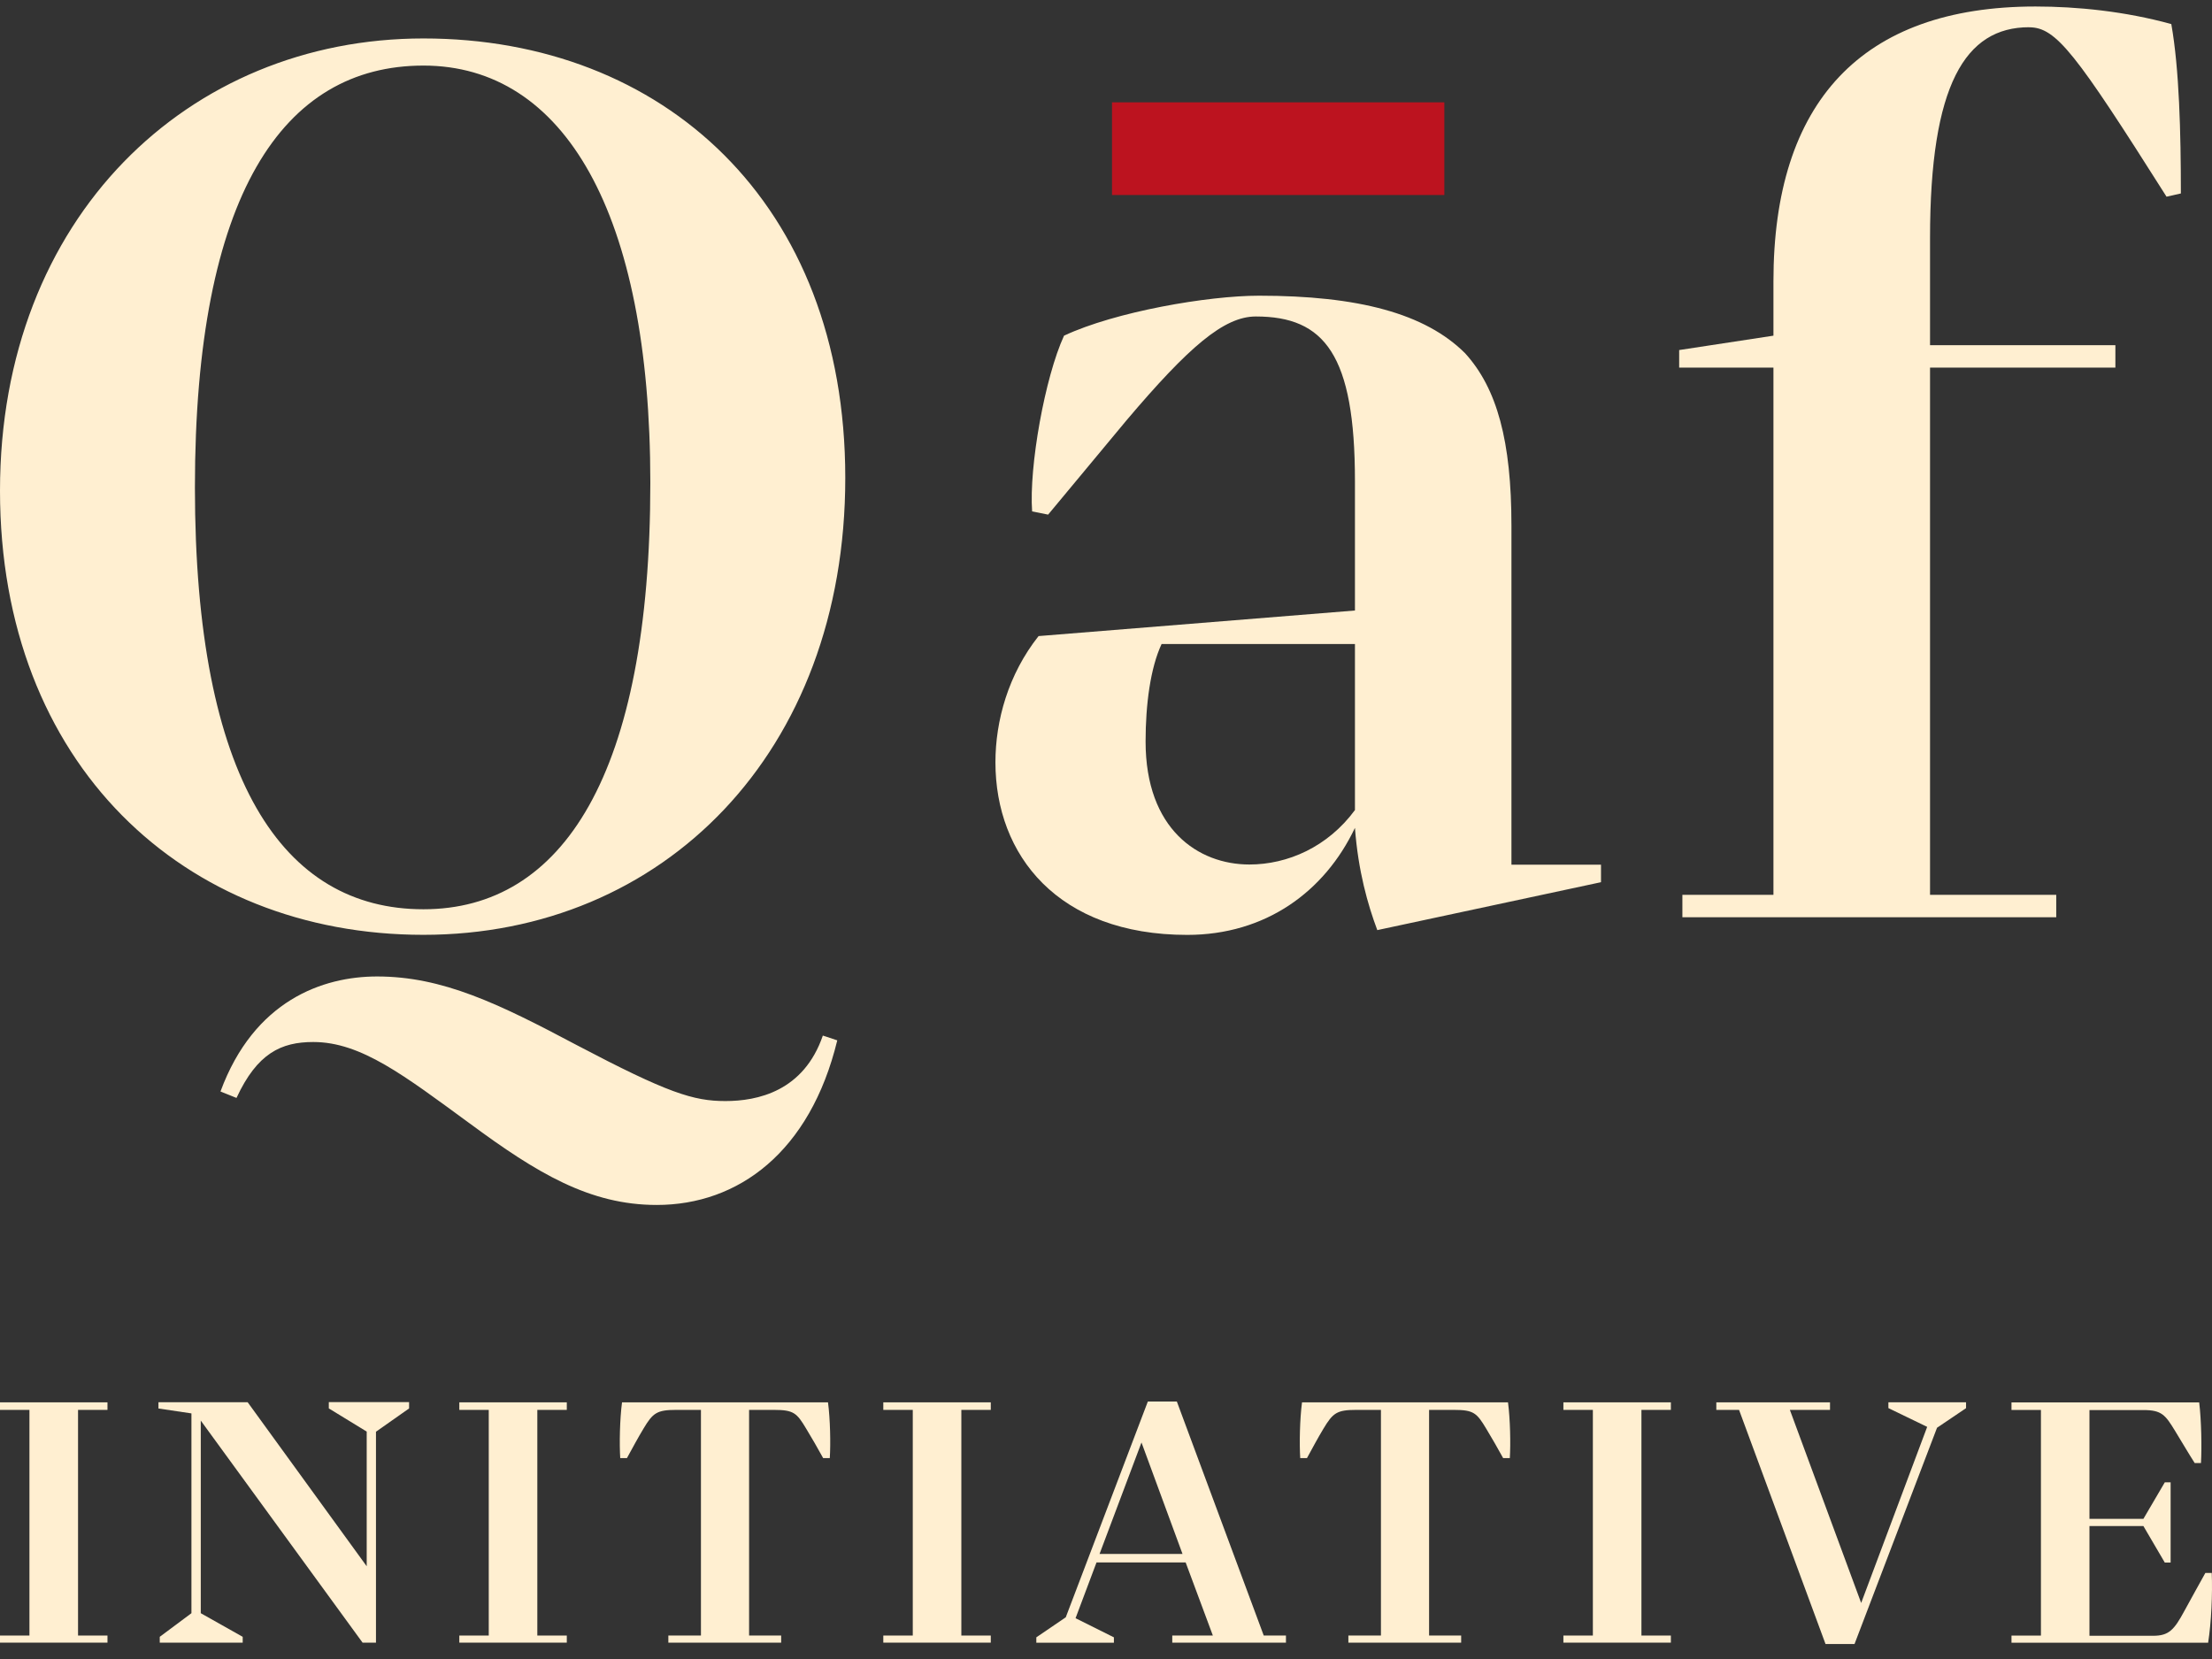
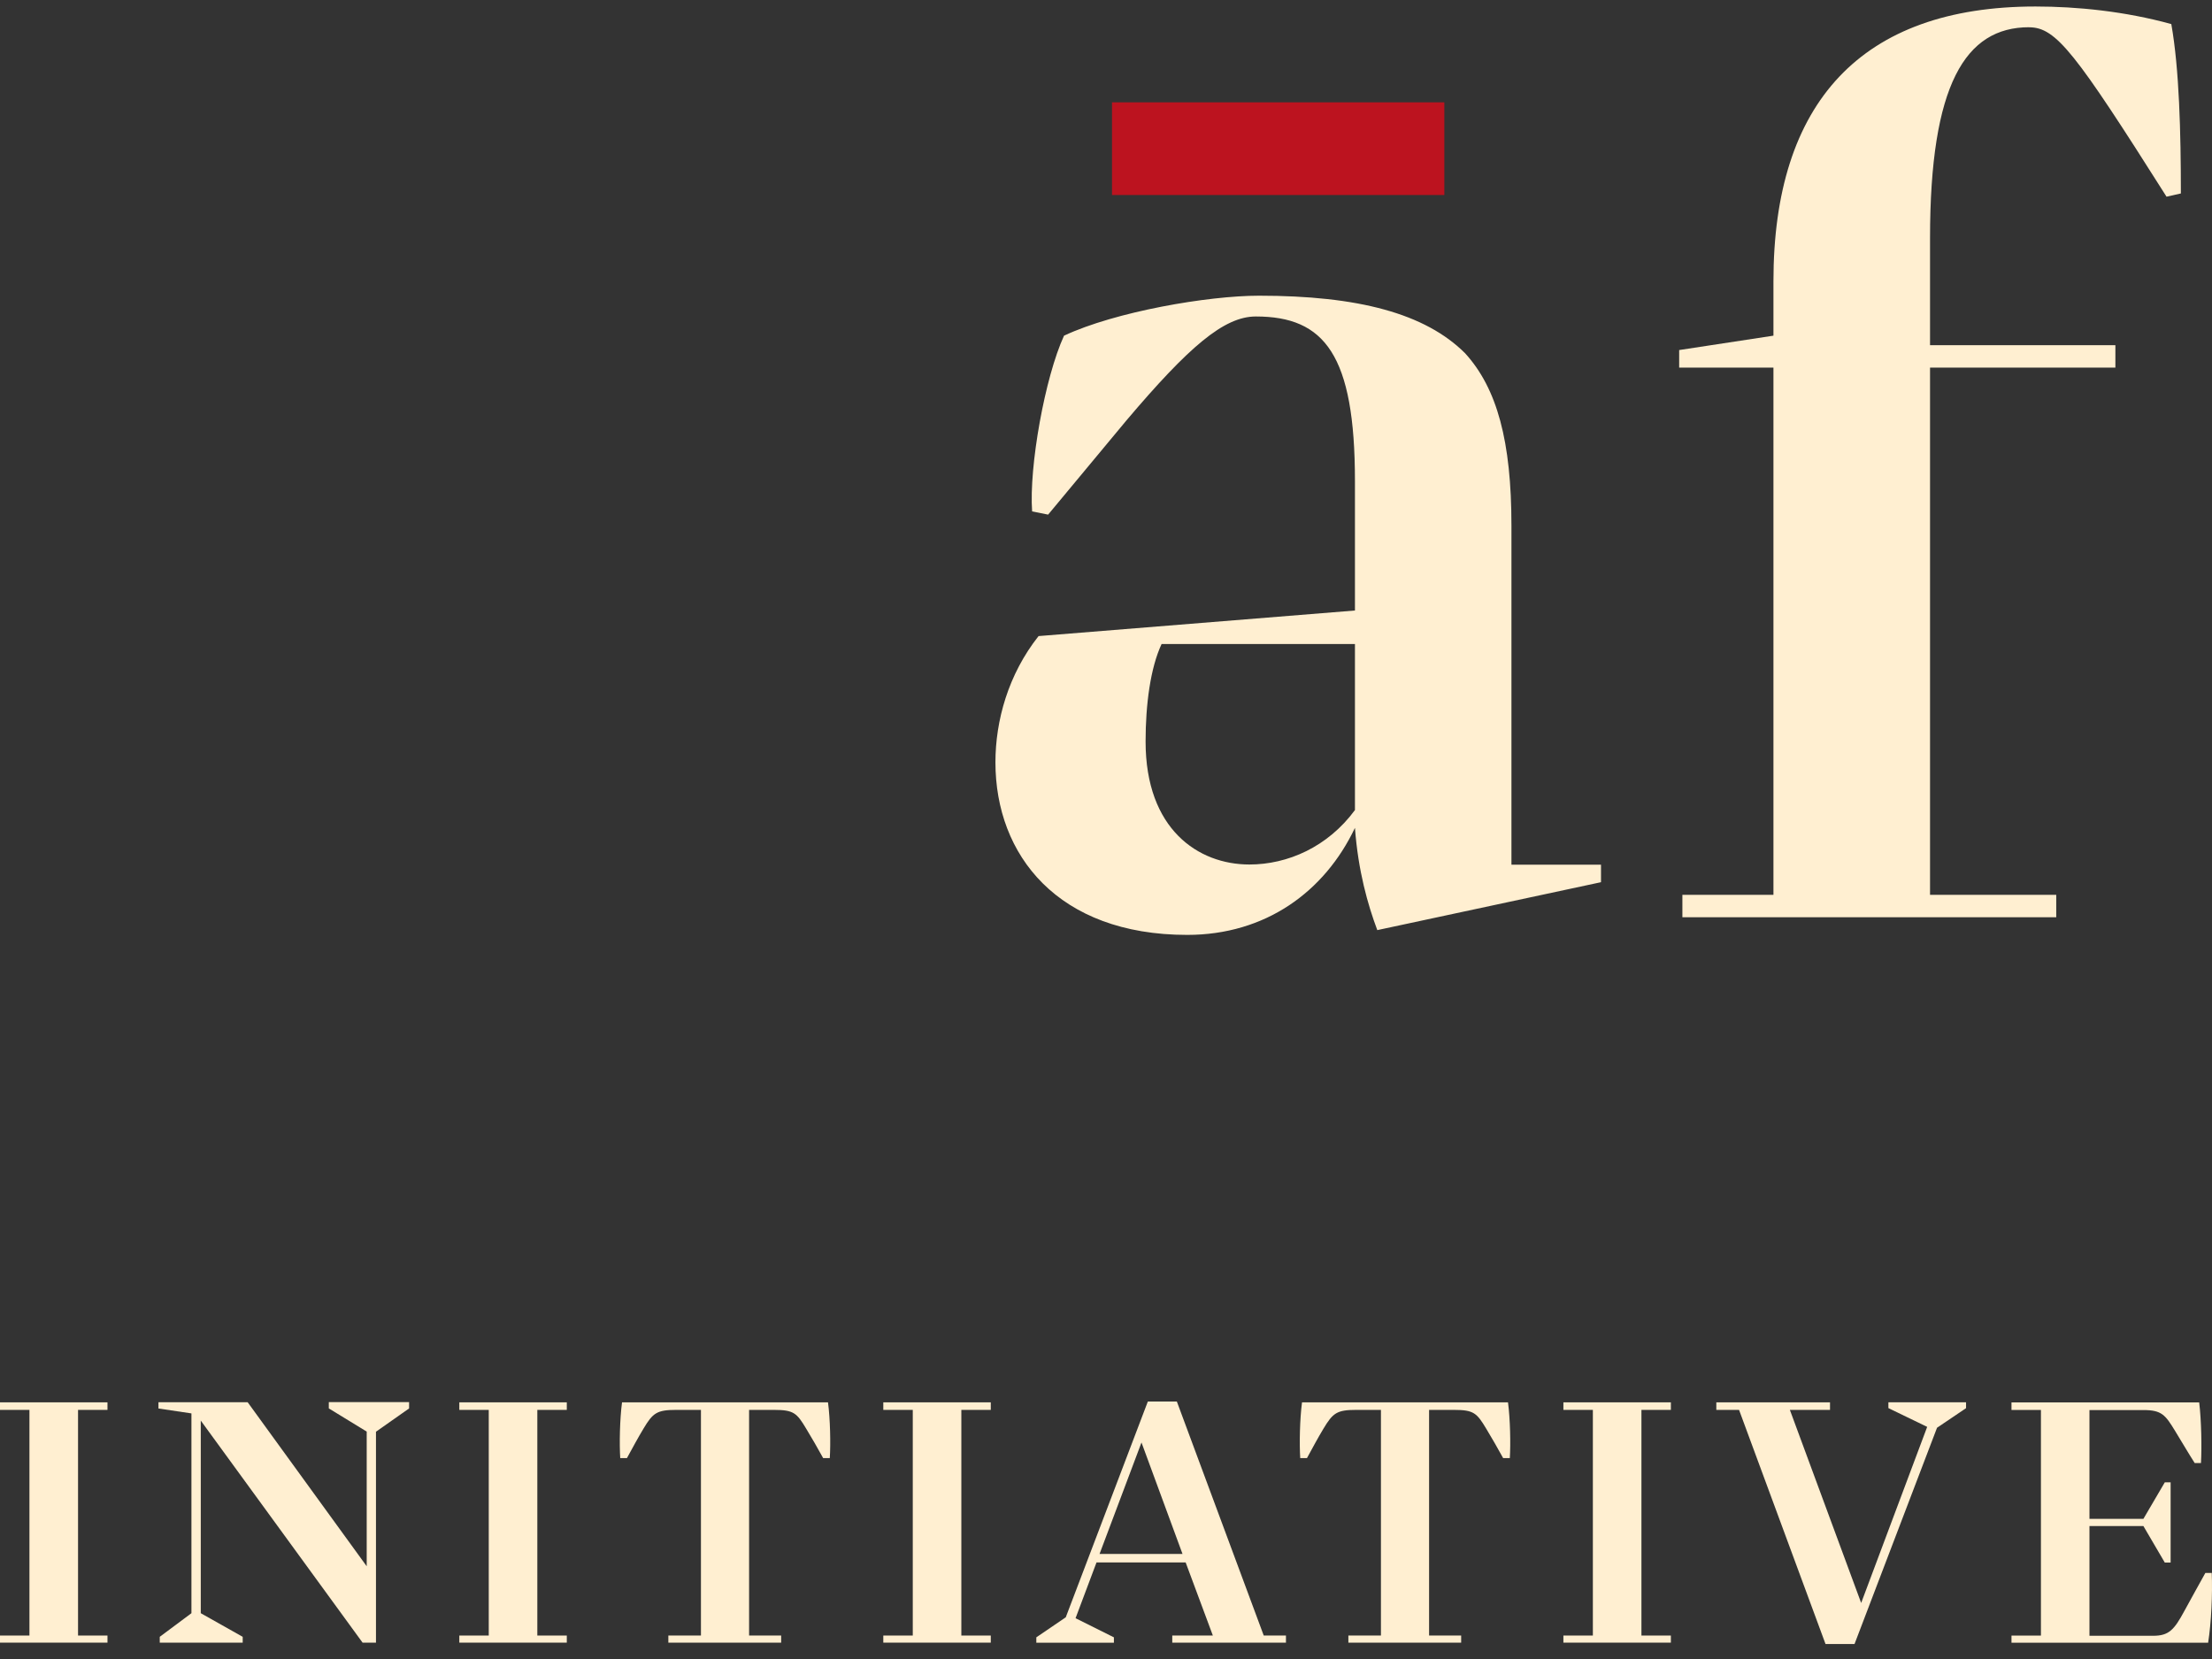
<svg xmlns="http://www.w3.org/2000/svg" width="68" height="51" viewBox="0 0 68 51" fill="none">
  <rect x="0" y="0" width="68" height="51" fill="#333333" stroke="none" />
-   <path d="M25.296 31.833C24.707 33.552 23.283 33.848 22.299 33.848C21.316 33.848 20.532 33.602 17.732 32.129C15.326 30.852 13.607 30.018 11.592 30.018C9.922 30.018 7.81 30.755 6.778 33.554L7.27 33.752C7.909 32.375 8.646 32.033 9.63 32.033C11.103 32.033 12.428 33.065 14.441 34.537C16.505 36.061 18.127 37.042 20.188 37.042C22.692 37.042 24.903 35.422 25.739 31.982L25.296 31.835V31.833ZM13.017 1.182C5.795 1.182 0 6.682 0 15.083C0 23.483 5.65 28.738 13.017 28.738C20.383 28.738 25.985 23.139 25.985 14.69C25.985 6.241 20.385 1.182 13.017 1.182ZM13.017 27.952C8.695 27.952 5.992 23.973 5.992 14.984C5.992 5.995 8.695 2.016 13.017 2.016C17.338 2.016 19.992 6.535 19.992 14.837C19.992 23.826 17.29 27.952 13.017 27.952Z" fill="#FFEFD1" />
  <path d="M46.464 26.578V16.165C46.464 13.562 46.023 11.942 45.04 10.86C43.81 9.633 41.747 9.09 38.703 9.09C37.131 9.09 34.282 9.582 32.71 10.319C32.122 11.595 31.63 14.347 31.729 15.722L32.221 15.82L34.629 12.923C36.543 10.664 37.625 9.729 38.606 9.729C40.72 9.729 41.653 10.908 41.653 14.789V18.768L31.927 19.554C30.994 20.733 30.601 22.157 30.601 23.435C30.601 26.284 32.517 28.74 36.497 28.74C38.903 28.74 40.72 27.415 41.653 25.45C41.752 26.776 42.046 27.807 42.34 28.593L49.217 27.12V26.581H46.467L46.464 26.578ZM41.651 24.905C40.816 26.036 39.587 26.576 38.408 26.576C36.837 26.576 35.217 25.494 35.217 22.794C35.217 21.663 35.364 20.535 35.709 19.798H41.653V24.905H41.651Z" fill="#FFEFD1" />
  <path d="M44.401 3.146H34.185V5.995H44.401V3.146Z" fill="#BC131F" />
  <path d="M62.378 0.839C63.212 0.839 63.803 1.625 66.602 6.046L67.043 5.947C67.043 4.081 66.994 2.117 66.749 0.74C65.324 0.347 63.851 0.2 62.574 0.2C57.22 0.2 54.518 3.148 54.518 8.649V10.319L51.62 10.761V11.301H54.518V27.509H51.719V28.198H63.212V27.509H59.332V11.301H65.03V10.611H59.332V7.321C59.332 2.606 60.414 0.837 62.378 0.837V0.839Z" fill="#FFEFD1" />
  <path d="M3.304 43.342H2.399V50.279H3.304V50.497H0V50.279H0.905V43.342H0V43.11H3.304V43.342Z" fill="#FFEFD1" />
  <path d="M12.571 43.301L11.558 44.013V50.497H11.146L6.172 43.671V49.592L7.461 50.318V50.497H4.911V50.318L5.885 49.592V43.45L4.871 43.299V43.106H7.613L11.273 48.149V44.009L10.108 43.296V43.103H12.576V43.296L12.571 43.301Z" fill="#FFEFD1" />
  <path d="M17.424 43.342H16.518V50.279H17.424V50.497H14.12V50.279H15.025V43.342H14.12V43.11H17.424V43.342Z" fill="#FFEFD1" />
  <path d="M25.512 44.824H25.305C25.126 44.496 24.949 44.195 24.783 43.919C24.496 43.439 24.4 43.342 23.795 43.342H23.028V50.279H24.014V50.497H20.546V50.279H21.548V43.342H20.781C20.192 43.342 20.068 43.439 19.781 43.919C19.616 44.192 19.453 44.496 19.273 44.824H19.067C19.039 44.385 19.053 43.632 19.122 43.11H25.454C25.523 43.632 25.537 44.385 25.509 44.824H25.512Z" fill="#FFEFD1" />
  <path d="M30.458 43.342H29.553V50.279H30.458V50.497H27.154V50.279H28.06V43.342H27.154V43.11H30.458V43.342Z" fill="#FFEFD1" />
  <path d="M38.847 50.279H39.532V50.497H36.037V50.279H37.285L36.449 48.032H33.708L33.064 49.746L34.243 50.334V50.5H31.858V50.334L32.763 49.718L35.286 43.085H36.178L38.85 50.281L38.847 50.279ZM33.804 47.77H36.352L35.091 44.344L33.802 47.77H33.804Z" fill="#FFEFD1" />
  <path d="M46.416 44.824H46.209C46.03 44.496 45.853 44.195 45.688 43.919C45.4 43.439 45.304 43.342 44.7 43.342H43.932V50.279H44.918V50.497H41.451V50.279H42.452V43.342H41.685C41.097 43.342 40.973 43.439 40.685 43.919C40.52 44.192 40.357 44.496 40.178 44.824H39.971C39.943 44.385 39.957 43.632 40.026 43.11H46.358C46.427 43.632 46.441 44.385 46.414 44.824H46.416Z" fill="#FFEFD1" />
  <path d="M51.365 43.342H50.46V50.279H51.365V50.497H48.061V50.279H48.967V43.342H48.061V43.11H51.365V43.342Z" fill="#FFEFD1" />
  <path d="M60.439 43.11V43.289L59.547 43.891L57.011 50.539H56.119L53.461 43.342H52.762V43.11H56.257V43.342H55.023L57.215 49.277L59.244 43.864L58.052 43.287V43.108H60.437L60.439 43.11Z" fill="#FFEFD1" />
-   <path d="M67.992 48.347C68.019 49.004 67.978 49.882 67.881 50.5H61.836V50.281H62.741V43.345H61.836V43.112H67.606C67.674 43.662 67.688 44.51 67.661 44.976H67.468C67.275 44.675 67.043 44.277 66.866 43.99C66.565 43.496 66.454 43.347 65.891 43.347H64.233V46.692H65.891L66.549 45.569H66.728V48.036H66.549L65.891 46.913H64.233V50.286H66.192C66.673 50.286 66.836 50.107 67.153 49.519C67.346 49.162 67.592 48.724 67.796 48.354H67.989L67.992 48.347Z" fill="#FFEFD1" />
+   <path d="M67.992 48.347C68.019 49.004 67.978 49.882 67.881 50.5H61.836V50.281H62.741V43.345H61.836V43.112H67.606C67.674 43.662 67.688 44.51 67.661 44.976H67.468C67.275 44.675 67.043 44.277 66.866 43.99C66.565 43.496 66.454 43.347 65.891 43.347H64.233V46.692H65.891L66.549 45.569H66.728V48.036H66.549L65.891 46.913H64.233V50.286H66.192C66.673 50.286 66.836 50.107 67.153 49.519C67.346 49.162 67.592 48.724 67.796 48.354H67.989Z" fill="#FFEFD1" />
</svg>